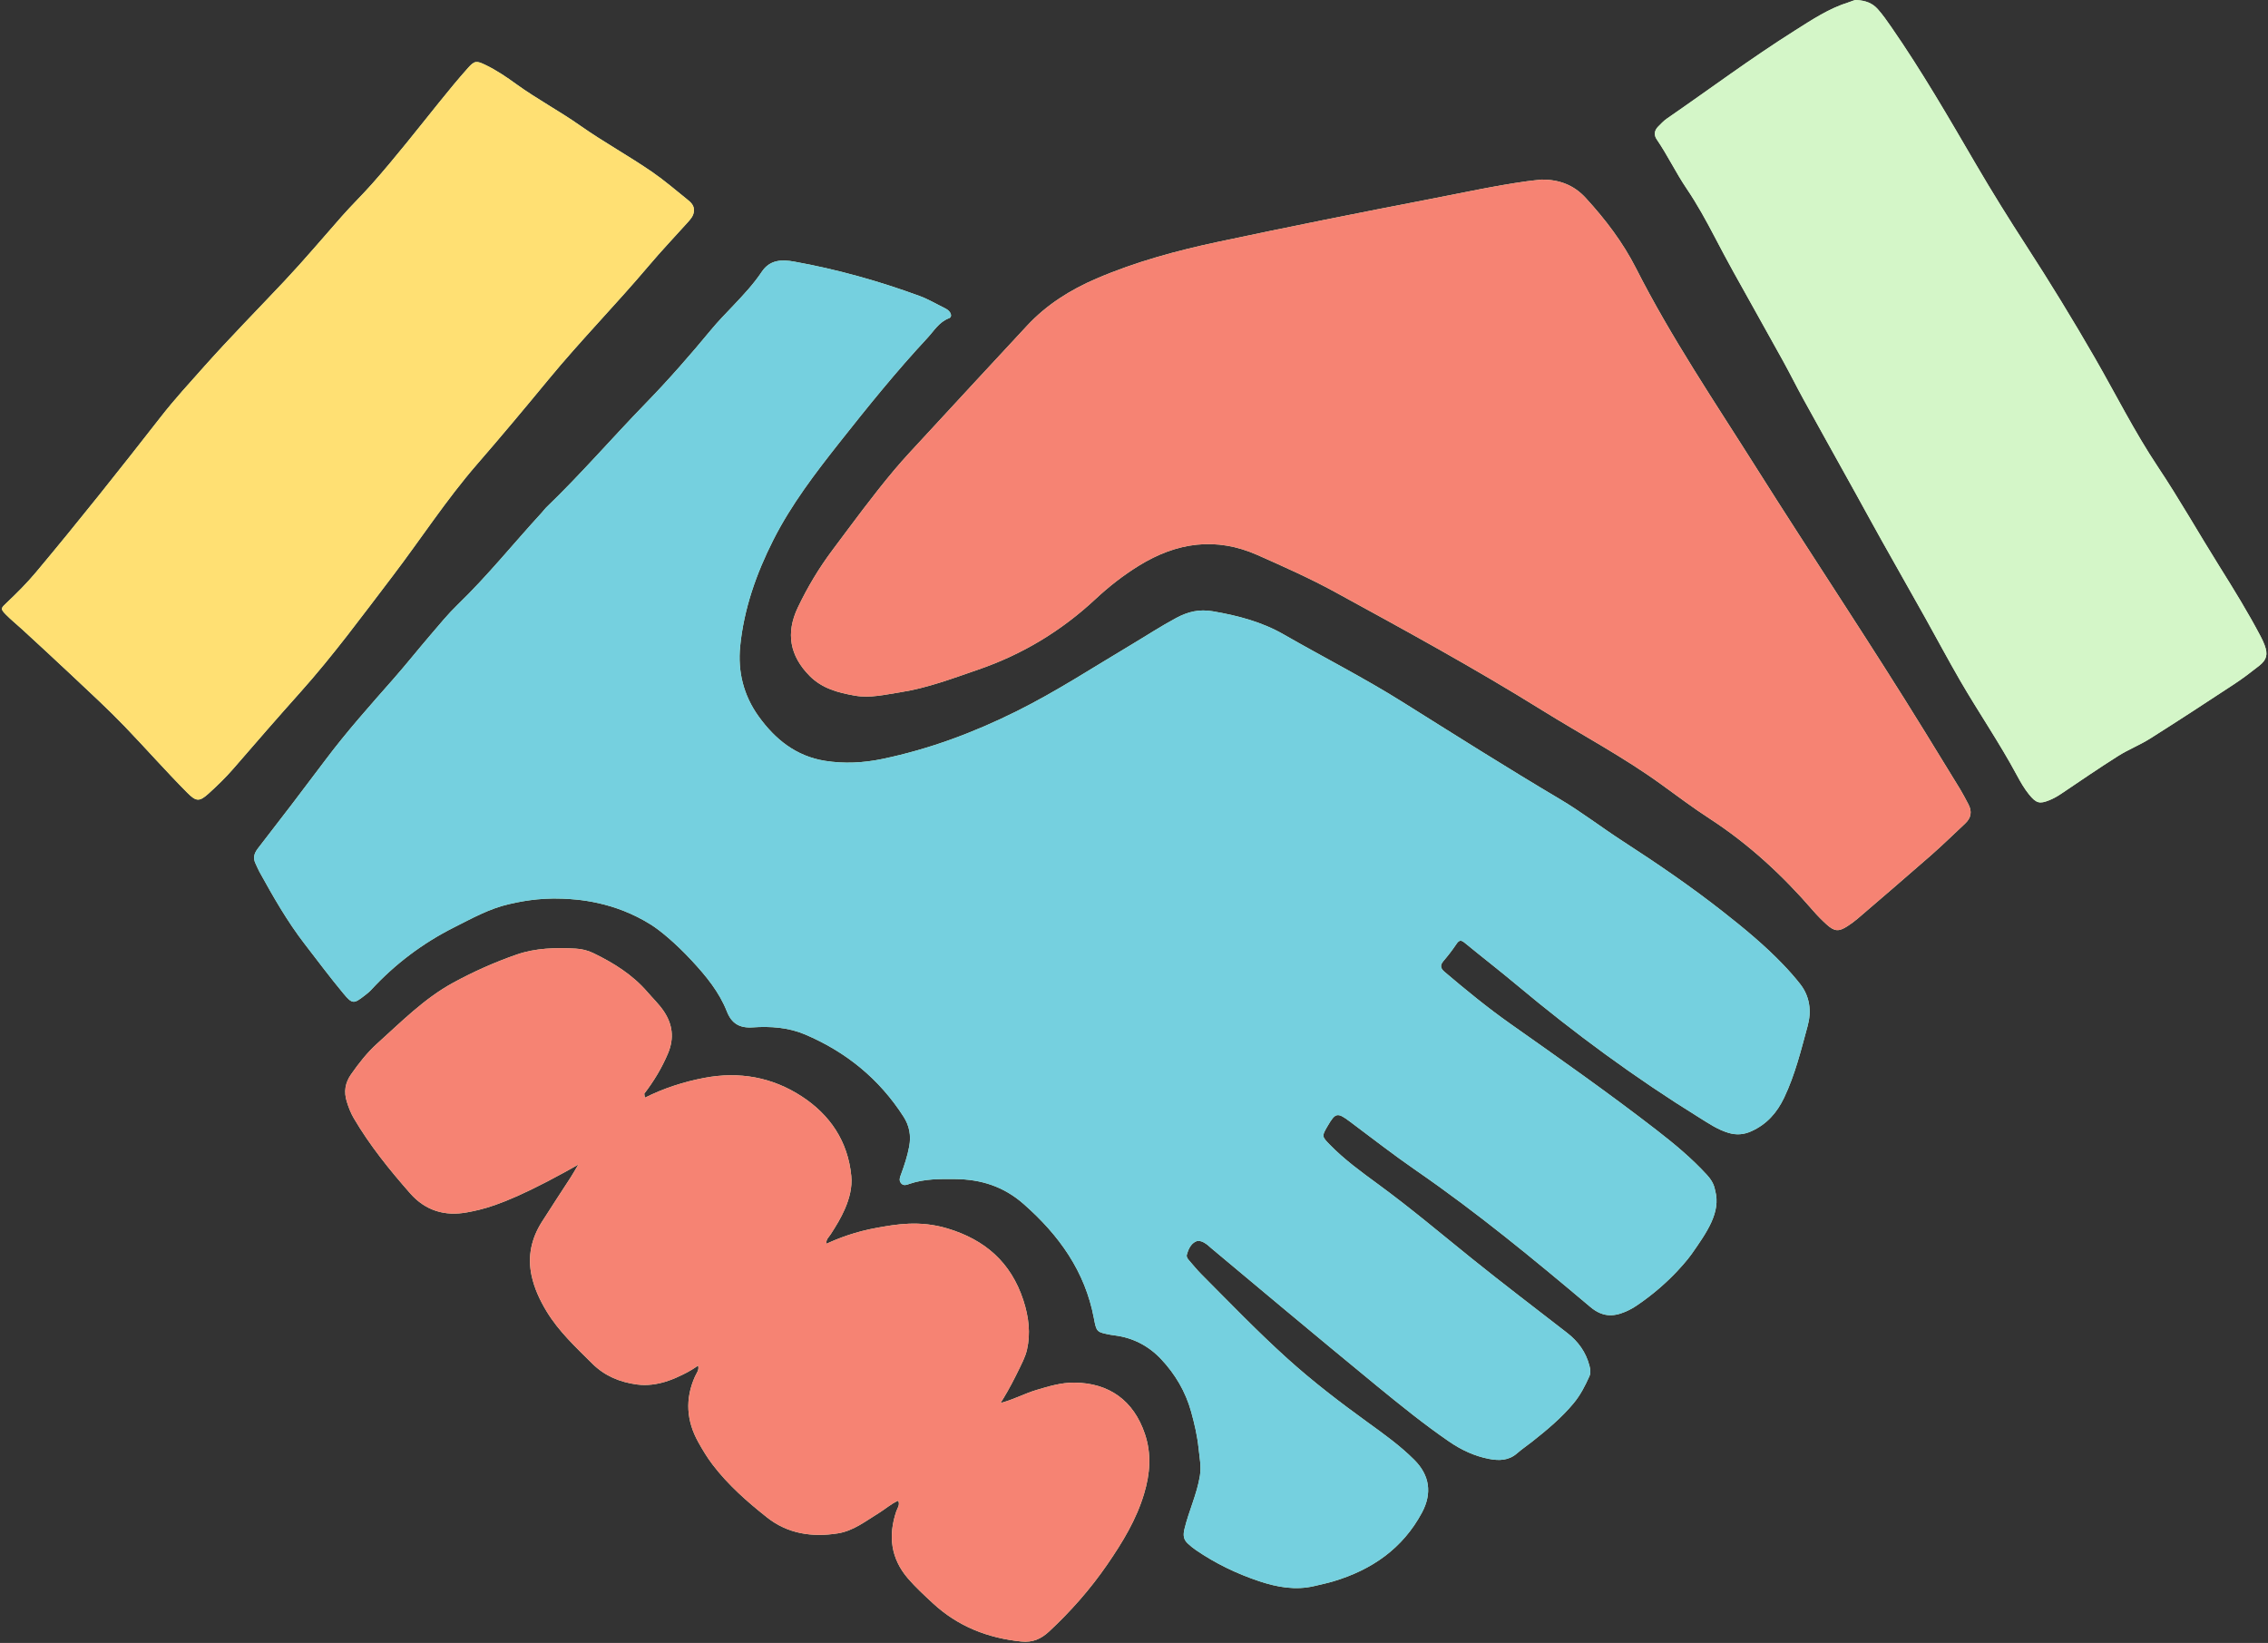
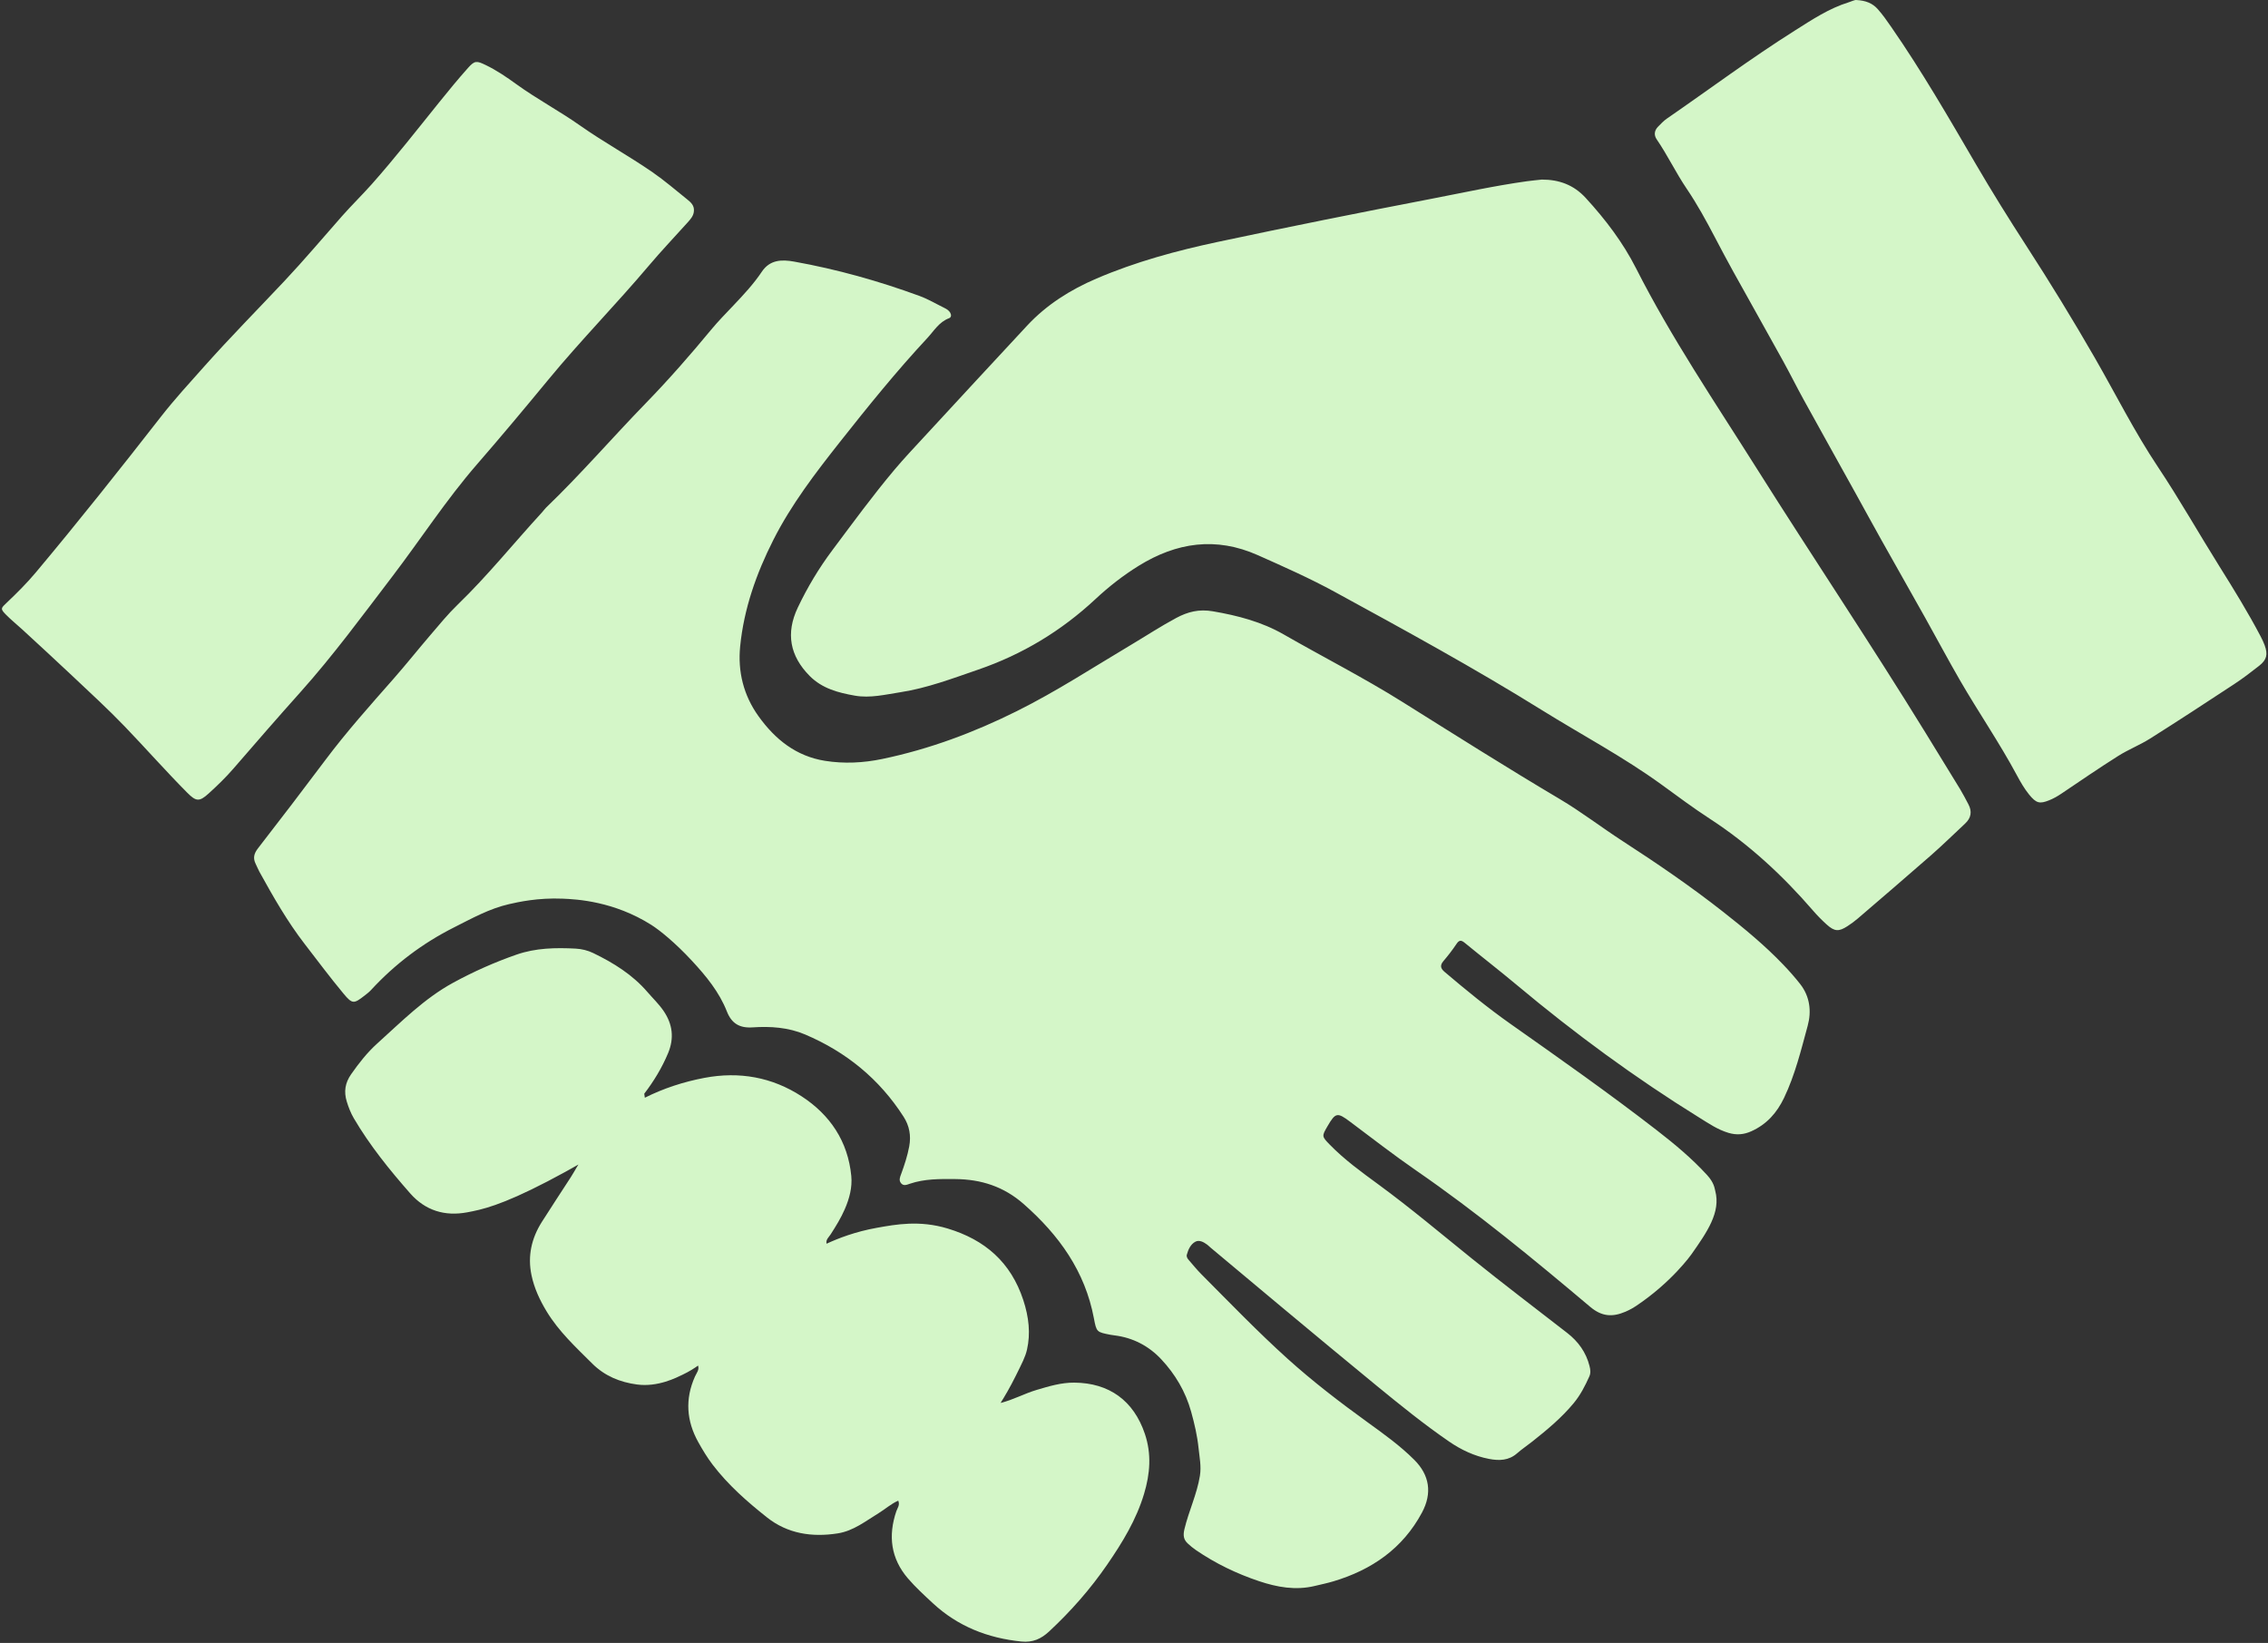
<svg xmlns="http://www.w3.org/2000/svg" height="337.7" preserveAspectRatio="xMidYMid meet" version="1.0" viewBox="-0.4 -0.0 466.2 337.7" width="466.2" zoomAndPan="magnify">
  <rect x="-0.4" y="-0.0" width="466.2" height="337.7" fill="#333333" stroke="none" />
  <g id="change1_1">
    <path d="M115.287,184.72c-5.158-0.216-9.17,0.698-11.047,1.124 c-4.047,0.92-7.636,2.932-11.295,4.773c-6.479,3.26-12.175,7.559-17.093,12.895 c-0.394,0.427-0.867,0.786-1.328,1.144c-2.175,1.689-2.492,1.77-4.302-0.404 c-2.759-3.315-5.338-6.78-7.977-10.195c-3.595-4.653-6.494-9.746-9.328-14.878 c-0.283-0.512-0.487-1.066-0.752-1.588c-0.6-1.185-0.371-2.141,0.46-3.212 c4.666-6.016,9.292-12.064,13.856-18.157c4.353-5.811,9.184-11.211,13.972-16.654 c2.611-2.968,5.072-6.066,7.646-9.067c1.811-2.111,3.576-4.283,5.571-6.21 c6.178-5.966,11.543-12.665,17.342-18.972c0.297-0.323,0.543-0.696,0.858-0.999 c7.136-6.859,13.596-14.366,20.49-21.458c4.697-4.831,9.133-9.903,13.428-15.099 c1.445-1.748,3.047-3.366,4.607-5.016c2.065-2.183,4.122-4.377,5.794-6.884 c1.674-2.511,4.139-2.541,6.65-2.09c8.802,1.579,17.39,3.984,25.782,7.063 c1.778,0.652,3.432,1.645,5.142,2.481c0.467,0.228,0.905,0.512,1.165,0.97 c0.241,0.425,0.238,0.943-0.252,1.126c-2.052,0.764-3.109,2.624-4.477,4.094 c-6.34,6.81-12.187,14.047-17.951,21.342c-5.039,6.378-9.992,12.841-13.686,20.137 c-3.499,6.91-6.058,14.166-6.82,21.896c-0.507,5.146,0.681,10.027,3.776,14.339 c3.423,4.77,7.732,8.218,13.659,9.167c3.932,0.629,7.886,0.428,11.784-0.383 c9.656-2.008,18.806-5.427,27.63-9.819c8.147-4.054,15.749-9.026,23.548-13.667 c3.082-1.834,6.08-3.806,9.249-5.501c2.389-1.277,4.672-1.852,7.518-1.366 c5.114,0.873,10.077,2.18,14.525,4.733c8.125,4.665,16.483,8.911,24.434,13.892 c10.732,6.724,21.434,13.499,32.331,19.957c4.477,2.653,8.6,5.841,12.964,8.666 c7.07,4.578,14.02,9.324,20.646,14.533c4.32,3.396,8.561,6.887,12.365,10.868 c1.213,1.269,2.385,2.588,3.466,3.97c2.006,2.566,2.351,5.608,1.542,8.574 c-1.363,5.003-2.588,10.065-4.846,14.795c-1.483,3.107-3.582,5.47-6.749,6.895 c-1.554,0.699-3.061,0.807-4.685,0.324c-2.218-0.659-4.095-1.953-6.017-3.143 c-13.153-8.148-25.59-17.286-37.455-27.215c-3.536-2.959-7.188-5.78-10.751-8.707 c-0.766-0.629-1.163-0.555-1.706,0.258c-0.811,1.216-1.711,2.38-2.662,3.49 c-0.753,0.88-0.604,1.517,0.218,2.215c4.408,3.745,8.879,7.405,13.613,10.741 c10.113,7.128,20.236,14.245,30.021,21.823c3.647,2.824,7.195,5.776,10.326,9.195 c1.478,1.614,1.547,2.734,1.686,3.249c1.188,4.405-1.691,8.503-4.891,13.06 c-0,0-4.03,5.738-11.462,10.67c-1.021,0.678-2.073,1.114-2.073,1.114 c-0.032,0.013-0.051,0.021-0.057,0.023c-2.592,1.105-4.791,1.035-7.21-1.005 c-11.584-9.767-23.277-19.407-35.771-28.023c-4.638-3.198-9.091-6.665-13.604-10.043 c-2.608-1.952-2.983-1.903-4.631,0.933c-1.185,2.038-1.191,2.084,0.43,3.751 c3.027,3.113,6.531,5.651,10.015,8.203c6.619,4.847,12.882,10.138,19.266,15.279 c6.441,5.187,13.033,10.187,19.565,15.261c2.272,1.765,3.866,3.971,4.581,6.788 c0.185,0.731,0.282,1.434-0.037,2.146c-0.87,1.943-1.83,3.82-3.204,5.482 c-2.491,3.014-5.471,5.486-8.512,7.897c-1.032,0.818-2.136,1.551-3.123,2.418 c-1.723,1.513-3.691,1.558-5.775,1.159c-3.001-0.575-5.713-1.853-8.203-3.562 c-5.134-3.524-9.972-7.444-14.787-11.384c-6.572-5.377-13.09-10.819-19.619-16.249 c-4.897-4.073-9.773-8.169-14.657-12.256c-0.225-0.188-0.426-0.406-0.66-0.58 c-0.731-0.545-1.64-1.037-2.436-0.616c-0.972,0.514-1.469,1.588-1.759,2.669 c-0.127,0.471,0.172,0.844,0.464,1.179c0.818,0.938,1.6,1.912,2.477,2.793 c5.841,5.869,11.584,11.838,17.735,17.388c5.225,4.714,10.802,8.989,16.501,13.107 c3.323,2.401,6.654,4.785,9.573,7.7c3.143,3.139,3.725,6.837,1.585,10.838 c-3.959,7.402-10.329,11.785-18.225,14.142c-1.26,0.376-2.552,0.641-3.832,0.949 c-3.92,0.945-7.725,0.253-11.434-0.988c-4.599-1.539-8.952-3.634-12.967-6.383 c-0.601-0.411-1.172-0.879-1.703-1.377c-0.879-0.825-0.961-1.712-0.662-2.96 c0.886-3.701,2.567-7.155,3.177-10.944c0.313-1.946-0.085-3.8-0.276-5.662 c-0.26-2.533-0.84-5.035-1.53-7.513c-1.151-4.133-3.274-7.708-6.147-10.775 c-2.553-2.726-5.795-4.432-9.584-4.903c-0.29-0.036-0.58-0.075-0.867-0.131 c-2.803-0.547-2.854-0.539-3.387-3.376c-1.819-9.679-7.173-17.107-14.428-23.489 c-4.105-3.612-8.767-5.091-14.069-5.138c-3.152-0.028-6.296-0.068-9.342,0.964 c-0.588,0.199-1.297,0.541-1.827-0.137c-0.475-0.608-0.186-1.232,0.046-1.866 c0.679-1.855,1.293-3.719,1.658-5.68c0.413-2.224,0.028-4.238-1.157-6.088 c-4.972-7.76-11.808-13.326-20.25-16.913c-3.435-1.46-7.131-1.709-10.79-1.458 c-2.705,0.186-4.324-0.833-5.278-3.257c-1.586-4.028-4.261-7.268-7.178-10.42 c-3.486-3.765-6.672-6.32-8.367-7.392C125.793,185.253,118.181,184.842,115.287,184.72z M316.536,36.911c3.543,0.004,6.539,1.074,9.018,3.776c4.04,4.404,7.646,9.143,10.334,14.442 c7.246,14.286,16.205,27.506,24.725,41.018c11.491,18.224,23.494,36.118,34.785,54.468 c2.381,3.869,4.766,7.736,7.126,11.617c0.608,1,1.138,2.049,1.689,3.084 c0.795,1.494,0.563,2.815-0.678,3.97c-2.307,2.146-4.552,4.362-6.919,6.439 c-5.011,4.397-10.079,8.728-15.136,13.072c-0.665,0.571-1.38,1.093-2.115,1.57 c-1.804,1.171-2.673,1.118-4.297-0.348c-0.977-0.882-1.909-1.827-2.769-2.824 c-6.26-7.249-13.218-13.691-21.277-18.927c-3.375-2.193-6.604-4.614-9.864-6.98 c-7.844-5.692-16.408-10.222-24.617-15.326c-13.88-8.631-28.218-16.458-42.553-24.288 c-5.141-2.808-10.506-5.186-15.861-7.569c-8.579-3.817-16.683-2.626-24.48,2.206 c-3.189,1.977-6.132,4.278-8.867,6.829c-7.015,6.542-15.008,11.374-24.1,14.498 c-5.266,1.809-10.47,3.796-15.991,4.649c-3.093,0.478-6.218,1.259-9.364,0.704 c-3.39-0.597-6.703-1.44-9.289-4.046c-4.086-4.118-4.948-8.795-2.45-14.052 c1.988-4.183,4.356-8.128,7.135-11.838c4.174-5.571,8.274-11.199,12.759-16.526 c1.933-2.296,4-4.481,6.038-6.688c7.06-7.644,14.119-15.289,21.208-22.906 c4.011-4.31,8.889-7.375,14.265-9.679c8.041-3.446,16.44-5.725,24.972-7.54 c14.525-3.089,29.085-6.007,43.668-8.812c6.608-1.271,13.183-2.724,19.854-3.652 C314.498,37.112,315.519,37.023,316.536,36.911z M208.416,282.761c1.269-2.569,1.948-3.842,2.293-5.366 c0.74-3.272,0.391-6.651-0.769-10.177c-2.558-7.774-7.881-12.384-15.539-14.698 c-5.806-1.755-10.677-0.837-14.488-0.161c-4.508,0.799-8.061,2.193-10.406,3.284 c-0.194-0.848,0.465-1.344,0.843-1.932c1.073-1.665,2.11-3.353,2.9-5.168 c0.945-2.17,1.564-4.479,1.336-6.83c-0.688-7.121-4.37-12.574-10.222-16.376 c-6.056-3.935-12.794-5.146-19.978-3.783c-4.278,0.812-8.352,2.136-12.237,4.079 c-0.039-0.277-0.077-0.553-0.116-0.83c1.968-2.569,3.633-5.313,4.887-8.309 c1.3-3.104,0.95-5.985-0.944-8.741c-0.962-1.4-2.186-2.562-3.284-3.838 c-3.071-3.571-6.973-5.998-11.153-8.019c-1.124-0.544-2.366-0.846-3.604-0.911 c-4.11-0.215-8.21-0.143-12.157,1.232c-4.502,1.567-8.849,3.5-13.035,5.783 c-5.924,3.231-10.622,8.007-15.571,12.461c-2.079,1.871-3.791,4.052-5.395,6.347 c-1.246,1.781-1.522,3.582-0.899,5.608c0.368,1.196,0.81,2.35,1.445,3.433 c3.279,5.587,7.336,10.598,11.591,15.442c3.102,3.531,7.098,4.761,11.715,3.901 c2.967-0.552,6.912-1.364,16.518-6.361c2.686-1.397,4.872-2.618,6.357-3.467 c-0.113,0.179-0.226,0.358-0.338,0.537c-0.409,0.689-0.798,1.391-1.232,2.064 c-1.985,3.076-4.014,6.125-5.969,9.221c-2.117,3.353-2.936,6.986-2.115,10.92 c0.561,2.686,1.702,5.128,3.116,7.462c2.5,4.125,6.006,7.358,9.378,10.718 c2.555,2.546,5.689,3.822,9.174,4.292c4.322,0.584,8.148-1.421,9.384-2.008 c1.375-0.653,2.449-1.348,3.191-1.878c0.284,0.89-0.326,1.545-0.642,2.252 c-2.062,4.62-1.756,9.11,0.685,13.486c0.892,1.599,1.835,3.17,2.95,4.631 c3.184,4.173,7.105,7.617,11.177,10.841c4.242,3.359,9.252,4.113,14.542,3.28 c3.242-0.511,5.72-2.523,8.399-4.154c1.351-0.823,2.537-1.918,4.032-2.571 c0.391,0.895-0.167,1.515-0.391,2.171c-1.715,5.038-1.134,9.707,2.37,13.794 c1.568,1.828,3.363,3.47,5.133,5.112c5.135,4.762,11.281,7.174,18.202,7.878 c2.326,0.237,4.043-0.529,5.705-2.075c4.474-4.162,8.477-8.711,11.94-13.745 c3.125-4.543,5.979-9.209,7.579-14.558c1.228-4.106,1.557-8.157,0.162-12.3 c-2.297-6.822-7.322-10.488-14.523-10.539c-2.687-0.019-5.191,0.748-7.722,1.497 c-2.527,0.748-4.848,2.053-7.416,2.678C206.109,287.049,207.238,285.144,208.416,282.761z M379.605,0.471c-4.035,1.248-7.519,3.572-11.039,5.793c-9.028,5.696-17.585,12.085-26.368,18.141 c-0.656,0.452-1.207,1.064-1.775,1.634c-0.779,0.782-0.876,1.734-0.28,2.604 c2.236,3.263,3.934,6.854,6.149,10.121c2.183,3.22,4.035,6.617,5.835,10.052 c1.223,2.334,2.455,4.663,3.732,6.967c3.405,6.14,6.854,12.256,10.251,18.401 c1.452,2.626,2.783,5.318,4.231,7.946c3.53,6.406,7.098,12.791,10.645,19.188 c1.774,3.199,3.517,6.414,5.305,9.605c3.003,5.359,6.041,10.697,9.043,16.057 c2.395,4.276,4.693,8.608,7.147,12.849c3.807,6.581,8.128,12.854,11.724,19.565 c0.723,1.35,1.504,2.7,2.461,3.888c1.501,1.864,2.212,1.989,4.153,1.215 c0.881-0.351,1.706-0.821,2.503-1.358c3.877-2.615,7.737-5.26,11.689-7.756 c2.097-1.325,4.452-2.241,6.549-3.565c5.81-3.667,11.562-7.428,17.302-11.205 c1.767-1.163,3.458-2.451,5.12-3.762c1.576-1.243,1.829-2.34,1.128-4.239 c-0.227-0.616-0.513-1.214-0.819-1.796c-2.589-4.923-5.501-9.653-8.453-14.364 c-4.269-6.815-8.224-13.824-12.69-20.518c-4.797-7.191-8.656-14.926-12.959-22.403 c-4.487-7.795-9.183-15.461-14.073-23.012c-3.575-5.521-7.059-11.109-10.375-16.79 c-5.567-9.538-11.088-19.098-17.385-28.184c-0.877-1.265-1.748-2.522-2.772-3.67 c-1.083-1.215-2.465-1.769-4.396-1.87C380.83-0.043,380.228,0.278,379.605,0.471z M142.24,43.337 c-0.046,1.03-0.705,1.731-1.342,2.439c-2.644,2.939-5.371,5.806-7.921,8.825 c-6.71,7.943-14.01,15.369-20.621,23.388c-4.843,5.874-9.726,11.719-14.713,17.461 c-6.359,7.323-11.602,15.447-17.459,23.122c-6.123,8.023-12.091,16.17-18.846,23.715 c-4.634,5.177-9.197,10.43-13.746,15.688c-1.578,1.824-3.327,3.517-5.116,5.139 c-1.915,1.737-2.581,1.644-4.405-0.193c-4.387-4.42-8.506-9.094-12.817-13.583 c-3.447-3.59-7.13-6.956-10.751-10.376c-3.406-3.218-6.864-6.382-10.307-9.56 c-1.129-1.042-2.338-2.003-3.412-3.099c-1.171-1.195-0.983-1.3,0.247-2.464 c2.07-1.958,4.098-3.987,5.927-6.169c8.794-10.491,17.297-21.218,25.718-32.011 c2.789-3.574,5.866-6.927,8.884-10.316c5.361-6.018,11.026-11.751,16.545-17.62 c4.06-4.318,7.882-8.86,11.805-13.306c1.987-2.252,4.144-4.341,6.139-6.591 c4.811-5.429,9.269-11.14,13.816-16.783c1.928-2.393,3.878-4.774,5.924-7.066 c1.38-1.547,1.763-1.514,3.628-0.617c2.255,1.085,4.316,2.493,6.33,3.95 c4.218,3.053,8.83,5.494,13.075,8.484c4.854,3.418,10.068,6.261,14.941,9.632 c2.462,1.703,4.744,3.67,7.082,5.549C141.587,41.571,142.326,42.221,142.24,43.337z" fill="#D4F6C8" />
  </g>
  <g id="change2_1">
-     <path d="M115.287,184.72c-5.158-0.216-9.17,0.698-11.047,1.124 c-4.047,0.92-7.636,2.932-11.295,4.773c-6.479,3.26-12.175,7.559-17.093,12.895 c-0.394,0.427-0.867,0.786-1.328,1.144c-2.175,1.689-2.492,1.77-4.302-0.404 c-2.759-3.315-5.338-6.78-7.977-10.195c-3.595-4.653-6.494-9.746-9.328-14.878 c-0.283-0.512-0.487-1.066-0.752-1.588c-0.6-1.185-0.371-2.141,0.46-3.212 c4.666-6.016,9.292-12.064,13.856-18.157c4.353-5.811,9.184-11.211,13.972-16.654 c2.611-2.968,5.072-6.066,7.646-9.067c1.811-2.111,3.576-4.283,5.571-6.21 c6.178-5.966,11.543-12.665,17.342-18.972c0.297-0.323,0.543-0.696,0.858-0.999 c7.136-6.859,13.596-14.366,20.49-21.458c4.697-4.831,9.133-9.903,13.428-15.099 c1.445-1.748,3.047-3.366,4.607-5.016c2.065-2.183,4.122-4.377,5.794-6.884 c1.674-2.511,4.139-2.541,6.65-2.09c8.802,1.579,17.39,3.984,25.782,7.063 c1.778,0.652,3.432,1.645,5.142,2.481c0.467,0.228,0.905,0.512,1.165,0.97 c0.241,0.425,0.238,0.943-0.252,1.126c-2.052,0.764-3.109,2.624-4.477,4.094 c-6.34,6.81-12.187,14.047-17.951,21.342c-5.039,6.378-9.992,12.841-13.686,20.137 c-3.499,6.91-6.058,14.166-6.82,21.896c-0.507,5.146,0.681,10.027,3.776,14.339 c3.423,4.77,7.732,8.218,13.659,9.167c3.932,0.629,7.886,0.428,11.784-0.383 c9.656-2.008,18.806-5.427,27.63-9.819c8.147-4.054,15.749-9.026,23.548-13.667 c3.082-1.834,6.08-3.806,9.249-5.501c2.389-1.277,4.672-1.852,7.518-1.366 c5.114,0.873,10.077,2.18,14.525,4.733c8.125,4.665,16.483,8.911,24.434,13.892 c10.732,6.724,21.434,13.499,32.331,19.957c4.477,2.653,8.6,5.841,12.964,8.666 c7.07,4.578,14.02,9.324,20.646,14.533c4.32,3.396,8.561,6.887,12.365,10.868 c1.213,1.269,2.385,2.588,3.466,3.97c2.006,2.566,2.351,5.608,1.542,8.574 c-1.363,5.003-2.588,10.065-4.846,14.795c-1.483,3.107-3.582,5.47-6.749,6.895 c-1.554,0.699-3.061,0.807-4.685,0.324c-2.218-0.659-4.095-1.953-6.017-3.143 c-13.153-8.148-25.59-17.286-37.455-27.215c-3.536-2.959-7.188-5.78-10.751-8.707 c-0.766-0.629-1.163-0.555-1.706,0.258c-0.811,1.216-1.711,2.38-2.662,3.49 c-0.753,0.88-0.604,1.517,0.218,2.215c4.408,3.745,8.879,7.405,13.613,10.741 c10.113,7.128,20.236,14.245,30.021,21.823c3.647,2.824,7.195,5.776,10.326,9.195 c1.478,1.614,1.547,2.734,1.686,3.249c1.188,4.405-1.691,8.503-4.891,13.06 c-0,0-4.03,5.738-11.462,10.67c-1.021,0.678-2.073,1.114-2.073,1.114 c-0.032,0.013-0.051,0.021-0.057,0.023c-2.592,1.105-4.791,1.035-7.21-1.005 c-11.584-9.767-23.277-19.407-35.771-28.023c-4.638-3.198-9.091-6.665-13.604-10.043 c-2.608-1.952-2.983-1.903-4.631,0.933c-1.185,2.038-1.191,2.084,0.43,3.751 c3.027,3.113,6.531,5.651,10.015,8.203c6.619,4.847,12.882,10.138,19.266,15.279 c6.441,5.187,13.033,10.187,19.565,15.261c2.272,1.765,3.866,3.971,4.581,6.788 c0.185,0.731,0.282,1.434-0.037,2.146c-0.87,1.943-1.83,3.82-3.204,5.482 c-2.491,3.014-5.471,5.486-8.512,7.897c-1.032,0.818-2.136,1.551-3.123,2.418 c-1.723,1.513-3.691,1.558-5.775,1.159c-3.001-0.575-5.713-1.853-8.203-3.562 c-5.134-3.524-9.972-7.444-14.787-11.384c-6.572-5.377-13.09-10.819-19.619-16.249 c-4.897-4.073-9.773-8.169-14.657-12.256c-0.225-0.188-0.426-0.406-0.66-0.58 c-0.731-0.545-1.64-1.037-2.436-0.616c-0.972,0.514-1.469,1.588-1.759,2.669 c-0.127,0.471,0.172,0.844,0.464,1.179c0.818,0.938,1.6,1.912,2.477,2.793 c5.841,5.869,11.584,11.838,17.735,17.388c5.225,4.714,10.802,8.989,16.501,13.107 c3.323,2.401,6.654,4.785,9.573,7.7c3.143,3.139,3.725,6.837,1.585,10.838 c-3.959,7.402-10.329,11.785-18.225,14.142c-1.26,0.376-2.552,0.641-3.832,0.949 c-3.92,0.945-7.725,0.253-11.434-0.988c-4.599-1.539-8.952-3.634-12.967-6.383 c-0.601-0.411-1.172-0.879-1.703-1.377c-0.879-0.825-0.961-1.712-0.662-2.96 c0.886-3.701,2.567-7.155,3.177-10.944c0.313-1.946-0.085-3.8-0.276-5.662 c-0.26-2.533-0.84-5.035-1.53-7.513c-1.151-4.133-3.274-7.708-6.147-10.775 c-2.553-2.726-5.795-4.432-9.584-4.903c-0.29-0.036-0.58-0.075-0.867-0.131 c-2.803-0.547-2.854-0.539-3.387-3.376c-1.819-9.679-7.173-17.107-14.428-23.489 c-4.105-3.612-8.767-5.091-14.069-5.138c-3.152-0.028-6.296-0.068-9.342,0.964 c-0.588,0.199-1.297,0.541-1.827-0.137c-0.475-0.608-0.186-1.232,0.046-1.866 c0.679-1.855,1.293-3.719,1.658-5.68c0.413-2.224,0.028-4.238-1.157-6.088 c-4.972-7.76-11.808-13.326-20.25-16.913c-3.435-1.46-7.131-1.709-10.79-1.458 c-2.705,0.186-4.324-0.833-5.278-3.257c-1.586-4.028-4.261-7.268-7.178-10.42 c-3.486-3.765-6.672-6.32-8.367-7.392C125.793,185.253,118.181,184.842,115.287,184.72z" fill="#75D0DF" />
-   </g>
+     </g>
  <g id="change3_1">
-     <path d="M316.536,36.911c3.543,0.004,6.539,1.074,9.018,3.776 c4.04,4.404,7.646,9.143,10.334,14.442c7.246,14.286,16.205,27.506,24.725,41.018 c11.491,18.224,23.494,36.118,34.785,54.468c2.381,3.869,4.766,7.736,7.126,11.617 c0.608,1,1.138,2.049,1.689,3.084c0.795,1.494,0.563,2.815-0.678,3.97 c-2.307,2.146-4.552,4.362-6.919,6.439c-5.011,4.397-10.079,8.728-15.136,13.072 c-0.665,0.571-1.38,1.093-2.115,1.57c-1.804,1.171-2.673,1.118-4.297-0.348 c-0.977-0.882-1.909-1.827-2.769-2.824c-6.26-7.249-13.218-13.691-21.277-18.927 c-3.375-2.193-6.604-4.614-9.864-6.98c-7.844-5.692-16.408-10.222-24.617-15.326 c-13.88-8.631-28.218-16.458-42.553-24.288c-5.141-2.808-10.506-5.186-15.861-7.569 c-8.579-3.817-16.683-2.626-24.48,2.206c-3.189,1.977-6.132,4.278-8.867,6.829 c-7.015,6.542-15.008,11.374-24.1,14.498c-5.266,1.809-10.47,3.796-15.991,4.649 c-3.093,0.478-6.218,1.259-9.364,0.704c-3.39-0.597-6.703-1.44-9.289-4.046 c-4.086-4.118-4.948-8.795-2.45-14.052c1.988-4.183,4.356-8.128,7.135-11.838 c4.174-5.571,8.274-11.199,12.759-16.526c1.933-2.296,4-4.481,6.038-6.688 c7.06-7.644,14.119-15.289,21.208-22.906c4.011-4.31,8.889-7.375,14.265-9.679 c8.041-3.446,16.44-5.725,24.972-7.54c14.525-3.089,29.085-6.007,43.668-8.812 c6.608-1.271,13.183-2.724,19.854-3.652C314.498,37.112,315.519,37.023,316.536,36.911z M208.416,282.761c1.269-2.569,1.948-3.842,2.293-5.366c0.74-3.272,0.391-6.651-0.769-10.177 c-2.558-7.774-7.881-12.384-15.539-14.698c-5.806-1.755-10.677-0.837-14.488-0.161 c-4.508,0.799-8.061,2.193-10.406,3.284c-0.194-0.848,0.465-1.344,0.843-1.932 c1.073-1.665,2.11-3.353,2.9-5.168c0.945-2.17,1.564-4.479,1.336-6.83 c-0.688-7.121-4.37-12.574-10.222-16.376c-6.056-3.935-12.794-5.146-19.978-3.783 c-4.278,0.812-8.352,2.136-12.237,4.079c-0.039-0.277-0.077-0.553-0.116-0.83 c1.968-2.569,3.633-5.313,4.887-8.309c1.3-3.104,0.95-5.985-0.944-8.741 c-0.962-1.4-2.186-2.562-3.284-3.838c-3.071-3.571-6.973-5.998-11.153-8.019 c-1.124-0.544-2.366-0.846-3.604-0.911c-4.11-0.215-8.21-0.143-12.157,1.232 c-4.502,1.567-8.849,3.5-13.035,5.783c-5.924,3.231-10.622,8.007-15.571,12.461 c-2.079,1.871-3.791,4.052-5.395,6.347c-1.246,1.781-1.522,3.582-0.899,5.608 c0.368,1.196,0.81,2.35,1.445,3.433c3.279,5.587,7.336,10.598,11.591,15.442 c3.102,3.531,7.098,4.761,11.715,3.901c2.967-0.552,6.912-1.364,16.518-6.361 c2.686-1.397,4.872-2.618,6.357-3.467c-0.113,0.179-0.226,0.358-0.338,0.537 c-0.409,0.689-0.798,1.391-1.232,2.064c-1.985,3.076-4.014,6.125-5.969,9.221 c-2.117,3.353-2.936,6.986-2.115,10.92c0.561,2.686,1.702,5.128,3.116,7.462 c2.5,4.125,6.006,7.358,9.378,10.718c2.555,2.546,5.689,3.822,9.174,4.292 c4.322,0.584,8.148-1.421,9.384-2.008c1.375-0.653,2.449-1.348,3.191-1.878 c0.284,0.89-0.326,1.545-0.642,2.252c-2.062,4.62-1.756,9.11,0.685,13.486 c0.892,1.599,1.835,3.17,2.95,4.631c3.184,4.173,7.105,7.617,11.177,10.841 c4.242,3.359,9.252,4.113,14.542,3.28c3.242-0.511,5.72-2.523,8.399-4.154 c1.351-0.823,2.537-1.918,4.032-2.571c0.391,0.895-0.167,1.515-0.391,2.171 c-1.715,5.038-1.134,9.707,2.37,13.794c1.568,1.828,3.363,3.47,5.133,5.112 c5.135,4.762,11.281,7.174,18.202,7.878c2.326,0.237,4.043-0.529,5.705-2.075 c4.474-4.162,8.477-8.711,11.94-13.745c3.125-4.543,5.979-9.209,7.579-14.558 c1.228-4.106,1.557-8.157,0.162-12.3c-2.297-6.822-7.322-10.488-14.523-10.539 c-2.687-0.019-5.191,0.748-7.722,1.497c-2.527,0.748-4.848,2.053-7.416,2.678 C206.109,287.049,207.238,285.144,208.416,282.761z" fill="#F68373" />
-   </g>
+     </g>
  <g id="change1_2">
-     <path d="M381.189,0.005c1.931,0.101,3.313,0.655,4.396,1.87 c1.024,1.148,1.895,2.405,2.772,3.67c6.297,9.086,11.819,18.646,17.385,28.184 c3.315,5.681,6.799,11.269,10.375,16.79c4.89,7.551,9.586,15.217,14.073,23.012 c4.304,7.477,8.162,15.212,12.959,22.403c4.465,6.694,8.421,13.703,12.69,20.518 c2.951,4.711,5.864,9.442,8.453,14.364c0.306,0.582,0.592,1.18,0.819,1.796 c0.701,1.898,0.447,2.996-1.128,4.239c-1.662,1.311-3.353,2.599-5.12,3.762 c-5.74,3.776-11.492,7.537-17.302,11.205c-2.098,1.324-4.452,2.24-6.549,3.565 c-3.953,2.497-7.812,5.142-11.689,7.756c-0.797,0.537-1.622,1.007-2.503,1.358 c-1.941,0.774-2.652,0.649-4.153-1.215c-0.956-1.187-1.737-2.537-2.461-3.888 c-3.596-6.711-7.916-12.984-11.724-19.565c-2.454-4.242-4.753-8.573-7.147-12.849 c-3.001-5.36-6.04-10.698-9.043-16.057c-1.788-3.191-3.531-6.406-5.305-9.605 c-3.547-6.397-7.116-12.781-10.645-19.188c-1.448-2.628-2.779-5.321-4.231-7.946 c-3.397-6.145-6.846-12.261-10.251-18.401c-1.278-2.304-2.509-4.634-3.732-6.967 c-1.8-3.435-3.652-6.832-5.835-10.052c-2.215-3.267-3.913-6.858-6.149-10.121 c-0.596-0.87-0.499-1.823,0.28-2.604c0.568-0.57,1.119-1.181,1.775-1.634 c8.783-6.056,17.34-12.445,26.368-18.141c3.519-2.221,7.003-4.545,11.039-5.793 C380.228,0.278,380.83-0.043,381.189,0.005z" fill="#D4F6C8" />
-   </g>
+     </g>
  <g id="change4_1">
-     <path d="M142.24,43.337c-0.046,1.03-0.705,1.731-1.342,2.439 c-2.644,2.939-5.371,5.806-7.921,8.825c-6.71,7.943-14.01,15.369-20.621,23.388 c-4.843,5.874-9.726,11.719-14.713,17.461c-6.359,7.323-11.602,15.447-17.459,23.122 c-6.123,8.023-12.091,16.17-18.846,23.715c-4.634,5.177-9.197,10.43-13.746,15.688 c-1.578,1.824-3.327,3.517-5.116,5.139c-1.915,1.737-2.581,1.644-4.405-0.193 c-4.387-4.42-8.506-9.094-12.817-13.583c-3.447-3.59-7.13-6.956-10.751-10.376 c-3.406-3.218-6.864-6.382-10.307-9.56c-1.129-1.042-2.338-2.003-3.412-3.099 c-1.171-1.195-0.983-1.3,0.247-2.464c2.07-1.958,4.098-3.987,5.927-6.169 c8.794-10.491,17.297-21.218,25.718-32.011c2.789-3.574,5.866-6.927,8.884-10.316 c5.361-6.018,11.026-11.751,16.545-17.62c4.06-4.318,7.882-8.86,11.805-13.306 c1.987-2.252,4.144-4.341,6.139-6.591c4.811-5.429,9.269-11.14,13.816-16.783 c1.928-2.393,3.878-4.774,5.924-7.066c1.38-1.547,1.763-1.514,3.628-0.617 c2.255,1.085,4.316,2.493,6.33,3.95c4.218,3.053,8.83,5.494,13.075,8.484 c4.854,3.418,10.068,6.261,14.941,9.632c2.462,1.703,4.744,3.67,7.082,5.549 C141.587,41.571,142.326,42.221,142.24,43.337z" fill="#FFE073" />
-   </g>
+     </g>
</svg>